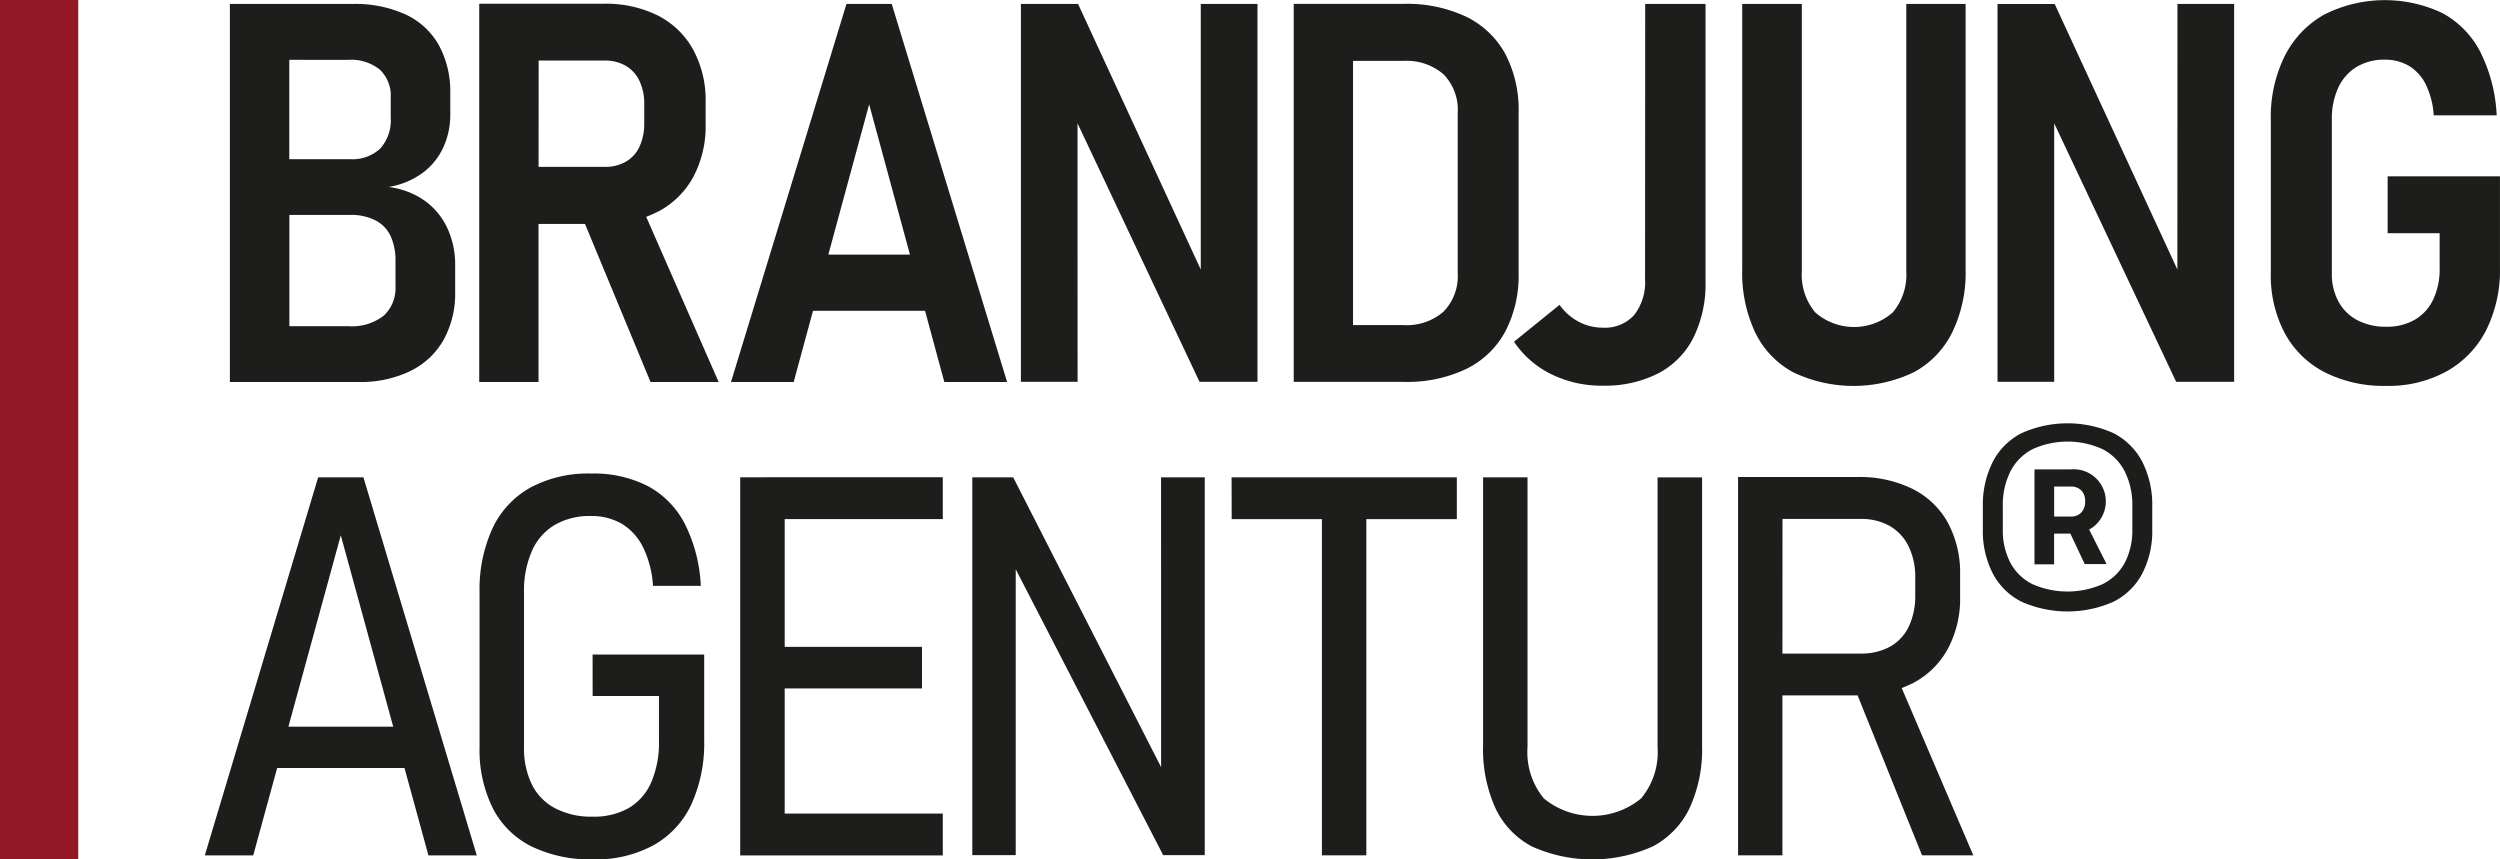
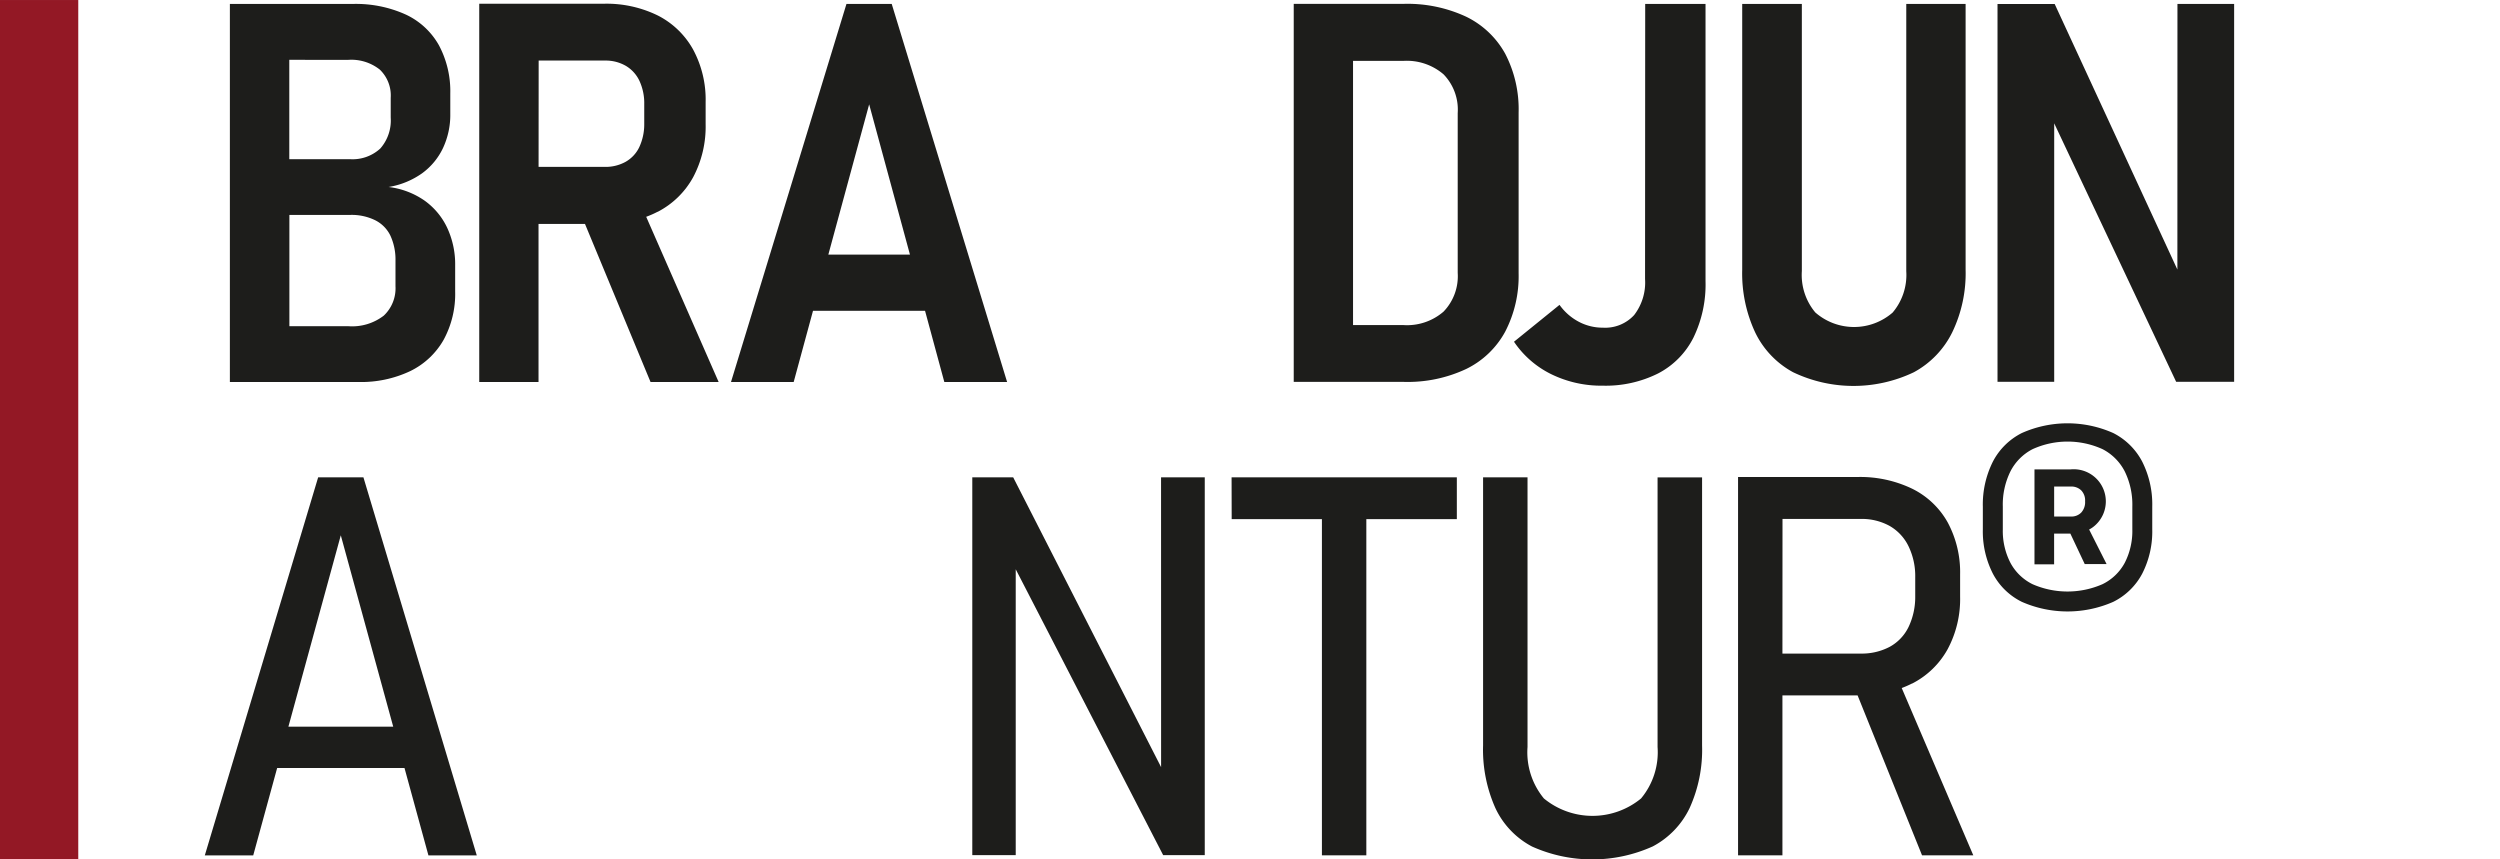
<svg xmlns="http://www.w3.org/2000/svg" width="148.721" height="51.125" viewBox="0 0 148.721 51.125">
  <defs>
    <style>.a{fill:#1d1d1b;}.b{fill:#931825;}</style>
  </defs>
  <g transform="translate(-48.02 -39.438)">
    <path class="a" d="M120.167,63.1h4.1a6.821,6.821,0,0,0,3.1-.65,4.586,4.586,0,0,0,1.98-1.856,5.711,5.711,0,0,0,.688-2.877V56.173a5.144,5.144,0,0,0-.473-2.243A4.153,4.153,0,0,0,128.2,52.3a4.714,4.714,0,0,0-2.128-.8,4.773,4.773,0,0,0,1.994-.814,3.942,3.942,0,0,0,1.244-1.5,4.652,4.652,0,0,0,.435-2.034V45.932a5.8,5.8,0,0,0-.676-2.863,4.387,4.387,0,0,0-1.964-1.824,7.2,7.2,0,0,0-3.172-.634h-7.3V63.1Zm6.018-8.7a3.4,3.4,0,0,1,.3,1.478V57.4a2.23,2.23,0,0,1-.7,1.755,3.081,3.081,0,0,1-2.112.626h-3.5v-6.62H123.8a3.17,3.17,0,0,1,1.478.317A1.994,1.994,0,0,1,126.185,54.4Zm-2.506-10.464a2.723,2.723,0,0,1,1.872.58,2.133,2.133,0,0,1,.65,1.679v1.174a2.527,2.527,0,0,1-.618,1.84,2.433,2.433,0,0,1-1.81.636h-3.605v-5.91Z" transform="translate(-54.938 -0.938)" />
    <path class="a" d="M201.612,52.906a5.051,5.051,0,0,0,2.112-2.058,6.428,6.428,0,0,0,.744-3.164V46.37a6.281,6.281,0,0,0-.744-3.119,4.985,4.985,0,0,0-2.1-2.026,6.927,6.927,0,0,0-3.218-.7H191V63.029h3.527V53.624h2.764l3.9,9.405h4.052L200.932,53.2a5.816,5.816,0,0,0,.68-.3Zm-7.077-9h3.944a2.393,2.393,0,0,1,1.246.317,2.048,2.048,0,0,1,.812.905,3.153,3.153,0,0,1,.279,1.362v1.222a3.212,3.212,0,0,1-.3,1.354,1.982,1.982,0,0,1-.812.865,2.451,2.451,0,0,1-1.23.3h-3.944Z" transform="translate(-114.471 -0.865)" />
    <path class="a" d="M275.671,40.61h-2.692L266.11,63.1h3.729l1.15-4.237h6.664L278.8,63.1h3.735ZM271.9,55.523l2.429-8.941,2.427,8.941Z" transform="translate(-174.604 -0.938)" />
-     <path class="a" d="M355.952,47.712l7.256,15.375h3.45V40.61h-3.374v15.8l-7.3-15.8h-3.4V63.088h3.372Z" transform="translate(-243.832 -0.938)" />
    <path class="a" d="M446.578,60.077a7.162,7.162,0,0,0,.8-3.473V47.036a7.157,7.157,0,0,0-.8-3.5,5.286,5.286,0,0,0-2.335-2.205,8.267,8.267,0,0,0-3.683-.758H434V63.062h6.542a8.185,8.185,0,0,0,3.713-.766,5.256,5.256,0,0,0,2.323-2.219Zm-2.823-3.5a3.033,3.033,0,0,1-.843,2.305,3.313,3.313,0,0,1-2.393.8h-2.991V43.966h2.991a3.352,3.352,0,0,1,2.393.8,3.012,3.012,0,0,1,.843,2.305Z" transform="translate(-309.018 -0.906)" />
    <path class="a" d="M507.516,56.976a3.171,3.171,0,0,1-.65,2.143,2.333,2.333,0,0,1-1.856.75,3.043,3.043,0,0,1-1.446-.357,3.29,3.29,0,0,1-1.137-1l-2.708,2.193a5.7,5.7,0,0,0,2.219,1.932,6.761,6.761,0,0,0,3.055.682,6.979,6.979,0,0,0,3.3-.728,4.855,4.855,0,0,0,2.1-2.128,7.229,7.229,0,0,0,.72-3.364V40.61h-3.589Z" transform="translate(-361.634 -0.938)" />
    <path class="a" d="M570.831,62.521a8.324,8.324,0,0,0,7.178,0,5.41,5.41,0,0,0,2.281-2.367,8.082,8.082,0,0,0,.8-3.735V40.61H577.56v15.9a3.461,3.461,0,0,1-.812,2.461,3.5,3.5,0,0,1-4.6-.008,3.475,3.475,0,0,1-.8-2.461V40.61H567.8V56.42a8.308,8.308,0,0,0,.774,3.735A5.309,5.309,0,0,0,570.831,62.521Z" transform="translate(-416.139 -0.938)" />
    <path class="a" d="M654.654,56.412l-7.3-15.8h-3.4V63.088h3.372V47.712l7.254,15.375h3.45V40.61h-3.372Z" transform="translate(-477.105 -0.938)" />
-     <path class="a" d="M732.442,49.929v3.38h3.093V55.4a4.169,4.169,0,0,1-.387,1.864,2.731,2.731,0,0,1-1.1,1.2,3.3,3.3,0,0,1-1.685.411,3.611,3.611,0,0,1-1.717-.387,2.7,2.7,0,0,1-1.123-1.1,3.389,3.389,0,0,1-.4-1.671v-9.17a4.411,4.411,0,0,1,.379-1.888,2.816,2.816,0,0,1,1.091-1.238,3.164,3.164,0,0,1,1.671-.433,2.792,2.792,0,0,1,1.448.371,2.668,2.668,0,0,1,1,1.107,4.919,4.919,0,0,1,.473,1.832h3.743a9.331,9.331,0,0,0-.975-3.775,5.486,5.486,0,0,0-2.251-2.305,8,8,0,0,0-7.031.086,5.822,5.822,0,0,0-2.351,2.468,8.135,8.135,0,0,0-.828,3.775V55.7a7.316,7.316,0,0,0,.835,3.567,5.605,5.605,0,0,0,2.393,2.327,7.794,7.794,0,0,0,3.629.8,7.178,7.178,0,0,0,3.589-.859,5.839,5.839,0,0,0,2.359-2.443,8,8,0,0,0,.827-3.743v-5.42Z" transform="translate(-542.385)" />
    <path class="a" d="M115.864,181.84l-6.744,22.494H112l1.424-5.2H121l1.424,5.2H125.3l-6.744-22.494Zm-1.771,14.835,3.117-11.385,3.119,11.385Z" transform="translate(-48.917 -114.008)" />
-     <path class="a" d="M197.842,193.938h3.946v2.66a5.953,5.953,0,0,1-.465,2.484,3.3,3.3,0,0,1-1.338,1.523,4.2,4.2,0,0,1-2.143.51,4.638,4.638,0,0,1-2.211-.489,3.224,3.224,0,0,1-1.4-1.416,4.915,4.915,0,0,1-.471-2.241v-9.19a5.88,5.88,0,0,1,.465-2.459,3.39,3.39,0,0,1,1.352-1.555,4.12,4.12,0,0,1,2.159-.534,3.553,3.553,0,0,1,1.848.465,3.356,3.356,0,0,1,1.26,1.4,6.02,6.02,0,0,1,.588,2.289h2.845a9.11,9.11,0,0,0-.951-3.689,5.3,5.3,0,0,0-2.193-2.243,7.08,7.08,0,0,0-3.39-.75,7.265,7.265,0,0,0-3.589.827,5.384,5.384,0,0,0-2.265,2.423,8.759,8.759,0,0,0-.774,3.836v9.184a7.8,7.8,0,0,0,.782,3.627,5.167,5.167,0,0,0,2.3,2.281,7.949,7.949,0,0,0,3.651.774,7.16,7.16,0,0,0,3.589-.827,5.384,5.384,0,0,0,2.267-2.421,8.759,8.759,0,0,0,.774-3.836v-5.1h-6.638Z" transform="translate(-114.567 -113.095)" />
-     <path class="a" d="M270.391,181.84H268.86v22.494h12.051v-2.49h-9.405V194.4h8.167v-2.474h-8.167v-7.6h9.405v-2.49h-10.52Z" transform="translate(-176.806 -114.008)" />
    <path class="a" d="M349.332,199.082l-8.8-17.242H338.1v22.478h2.584V187.311l8.771,17.006h2.474V181.84h-2.6Z" transform="translate(-232.24 -114.008)" />
    <path class="a" d="M415.49,184.33h5.368v20H423.5v-20h5.384v-2.49h-13.4Z" transform="translate(-294.199 -114.008)" />
    <path class="a" d="M500.87,197.883a4.3,4.3,0,0,1-.983,3.063,4.551,4.551,0,0,1-5.778,0,4.312,4.312,0,0,1-.975-3.063V181.84H490.49v15.952a8.513,8.513,0,0,0,.734,3.729,4.959,4.959,0,0,0,2.181,2.285,8.753,8.753,0,0,0,7.178-.008,5.031,5.031,0,0,0,2.193-2.281,8.382,8.382,0,0,0,.742-3.721V181.844H500.87Z" transform="translate(-354.244 -114.008)" />
    <path class="a" d="M576.917,194.044A5.006,5.006,0,0,0,579.028,192a6.308,6.308,0,0,0,.742-3.124v-1.314a6.26,6.26,0,0,0-.734-3.095,4.887,4.887,0,0,0-2.112-2.01,7.119,7.119,0,0,0-3.25-.7H566.56v22.508H569.2v-9.515h4.472l3.834,9.515h3.049l-4.259-9.954a6.126,6.126,0,0,0,.616-.271Zm-7.713-9.792h4.642a3.416,3.416,0,0,1,1.733.417,2.792,2.792,0,0,1,1.121,1.206,4.068,4.068,0,0,1,.4,1.84v1.16a4.119,4.119,0,0,1-.4,1.81,2.666,2.666,0,0,1-1.121,1.176,3.549,3.549,0,0,1-1.725.4H569.2Z" transform="translate(-415.146 -113.943)" />
    <path class="a" d="M658.645,182.774a1.913,1.913,0,0,0-1.505-3.294H655v5.647h1.168V183.3h.967l.855,1.812h1.3l-1.039-2.056A1.656,1.656,0,0,0,658.645,182.774ZM656.17,180.5h1a.831.831,0,0,1,.61.227.862.862,0,0,1,.231.652.911.911,0,0,1-.231.67.813.813,0,0,1-.61.235h-1Z" transform="translate(-485.952 -112.118)" />
    <path class="a" d="M647.351,166.31a6.674,6.674,0,0,0-5.443,0,3.929,3.929,0,0,0-1.717,1.695,5.672,5.672,0,0,0-.6,2.682v1.352a5.521,5.521,0,0,0,.6,2.64,3.883,3.883,0,0,0,1.723,1.673,6.752,6.752,0,0,0,5.432,0,3.914,3.914,0,0,0,1.723-1.673,5.5,5.5,0,0,0,.6-2.64v-1.352a5.648,5.648,0,0,0-.6-2.682A3.97,3.97,0,0,0,647.351,166.31Zm1.133,5.729a4.151,4.151,0,0,1-.453,1.994,2.99,2.99,0,0,1-1.324,1.268,5.184,5.184,0,0,1-4.159,0,2.991,2.991,0,0,1-1.314-1.268,4.129,4.129,0,0,1-.455-1.994v-1.352a4.466,4.466,0,0,1,.455-2.1,3.05,3.05,0,0,1,1.314-1.318,5.023,5.023,0,0,1,4.167,0,3.064,3.064,0,0,1,1.316,1.318,4.49,4.49,0,0,1,.453,2.1Z" transform="translate(-473.615 -101.11)" />
    <rect class="b" width="4.656" height="51.119" transform="translate(48.02 39.439)" />
  </g>
</svg>